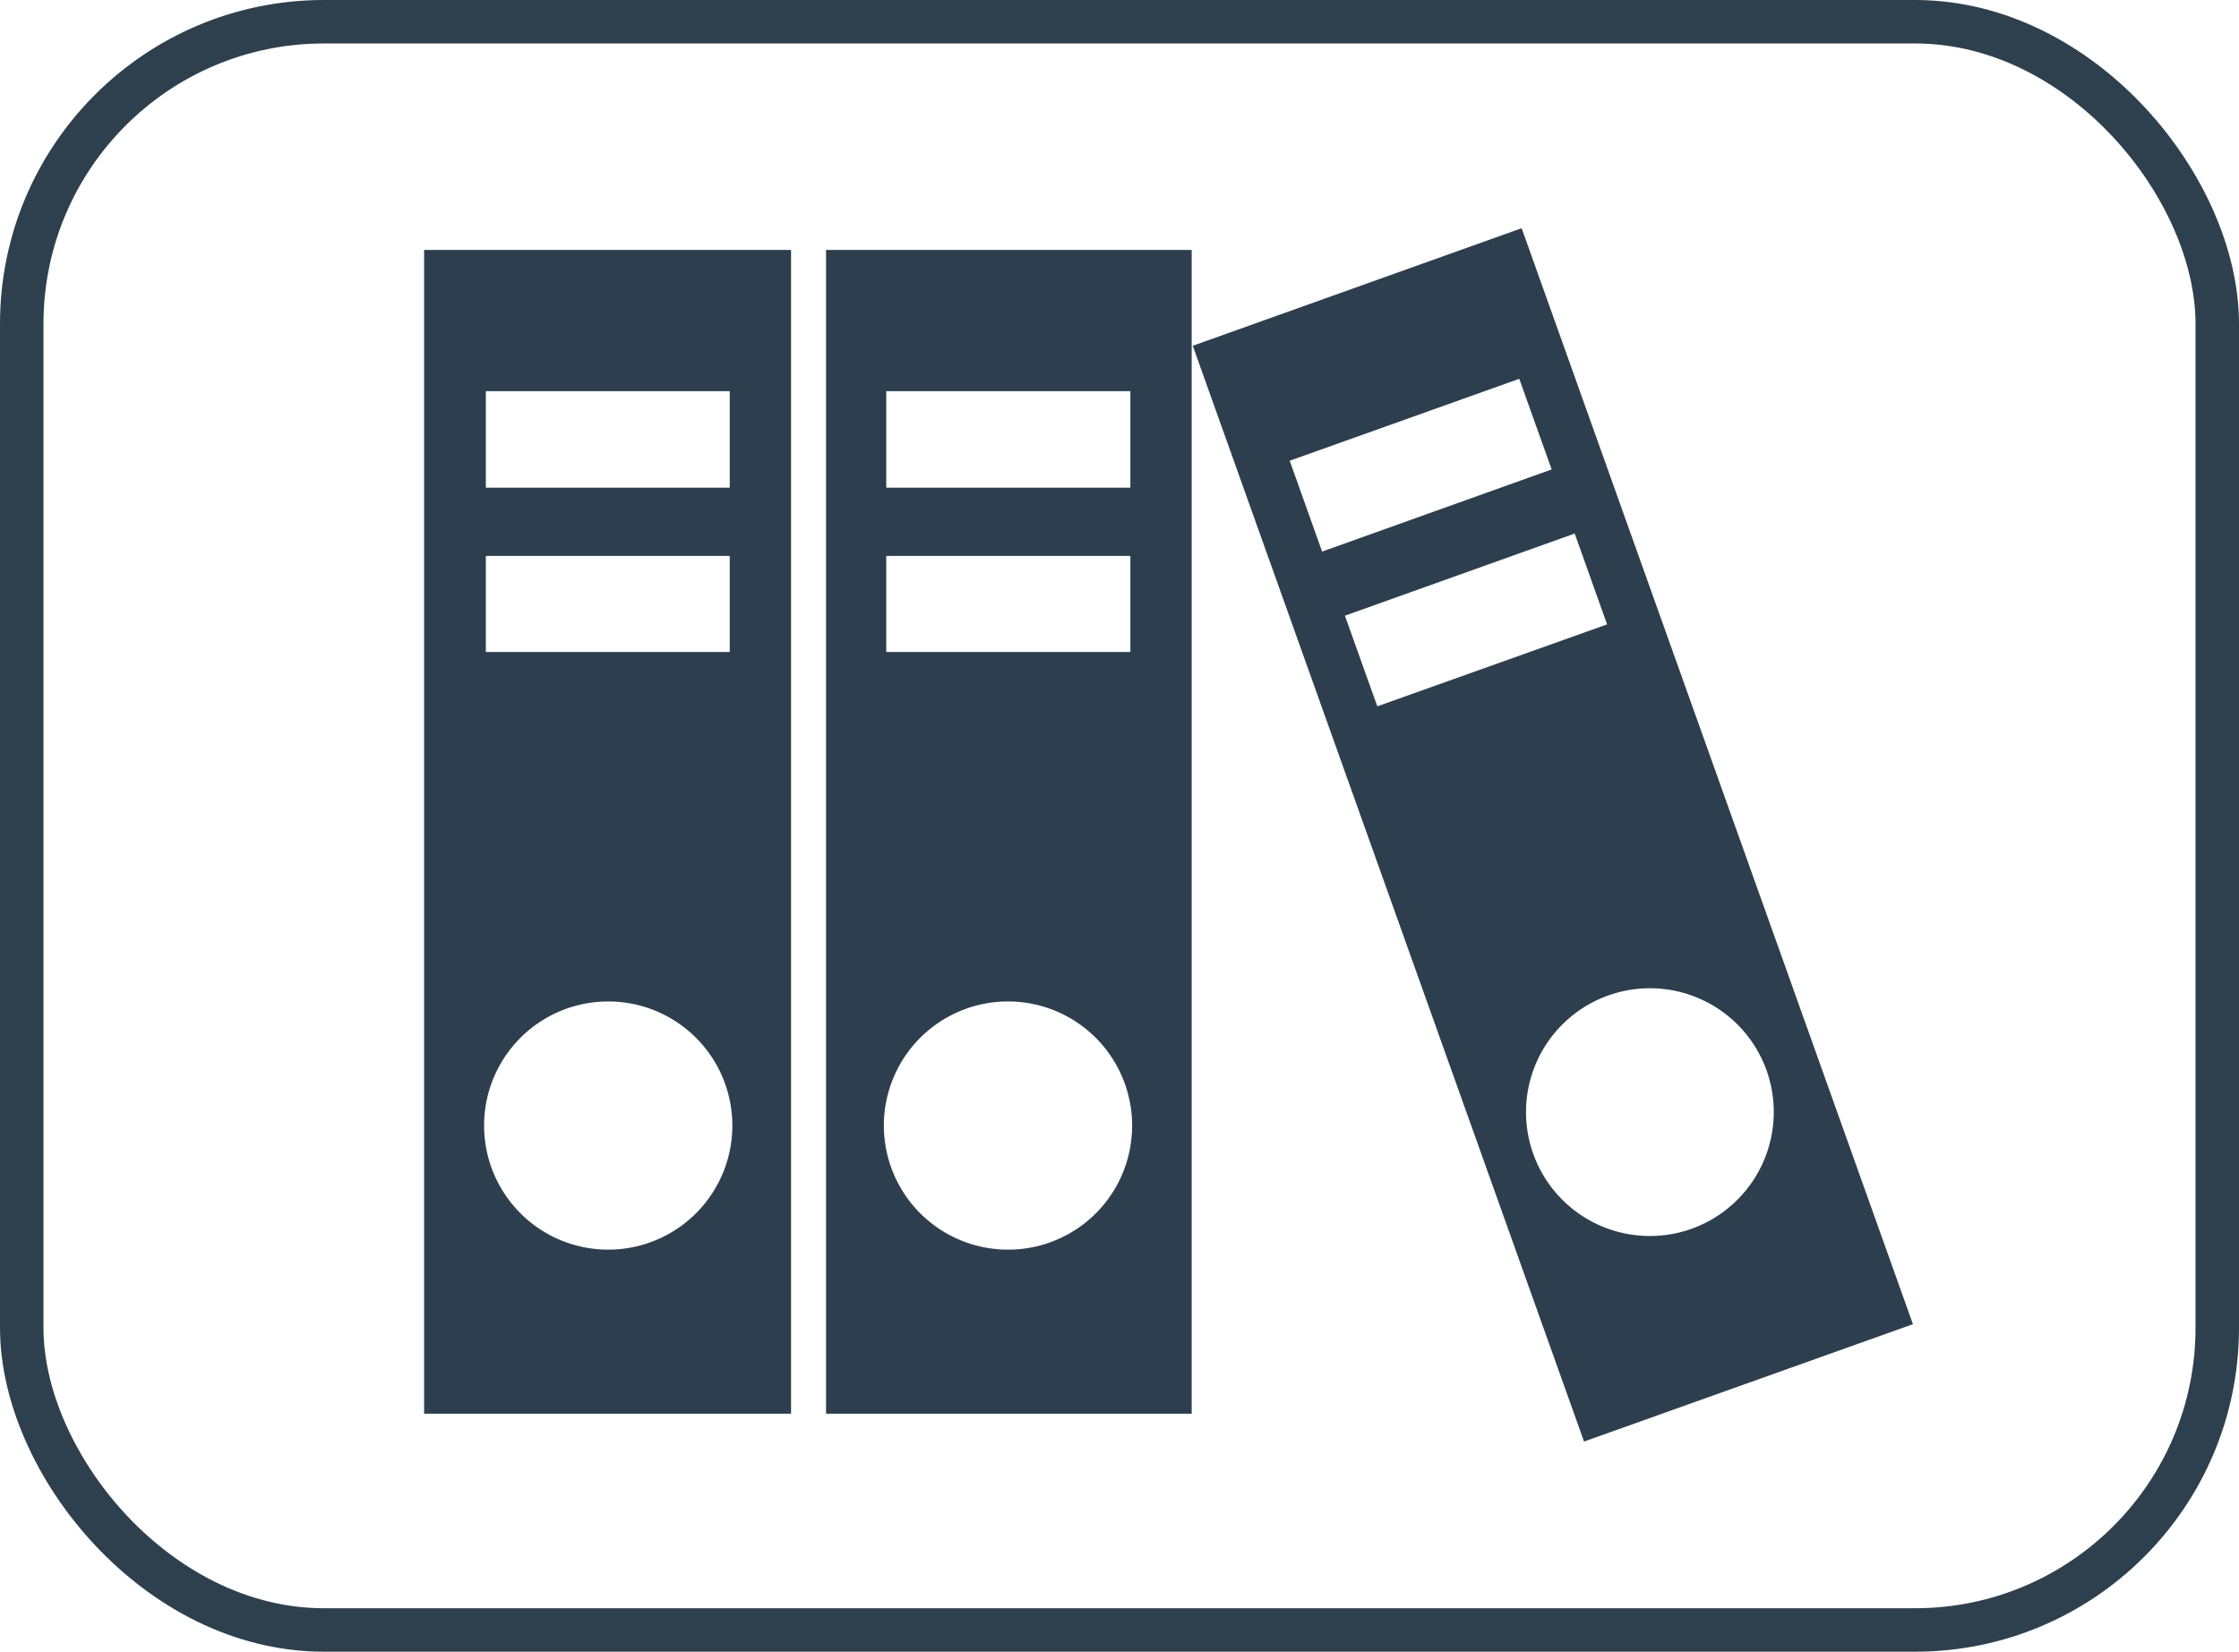
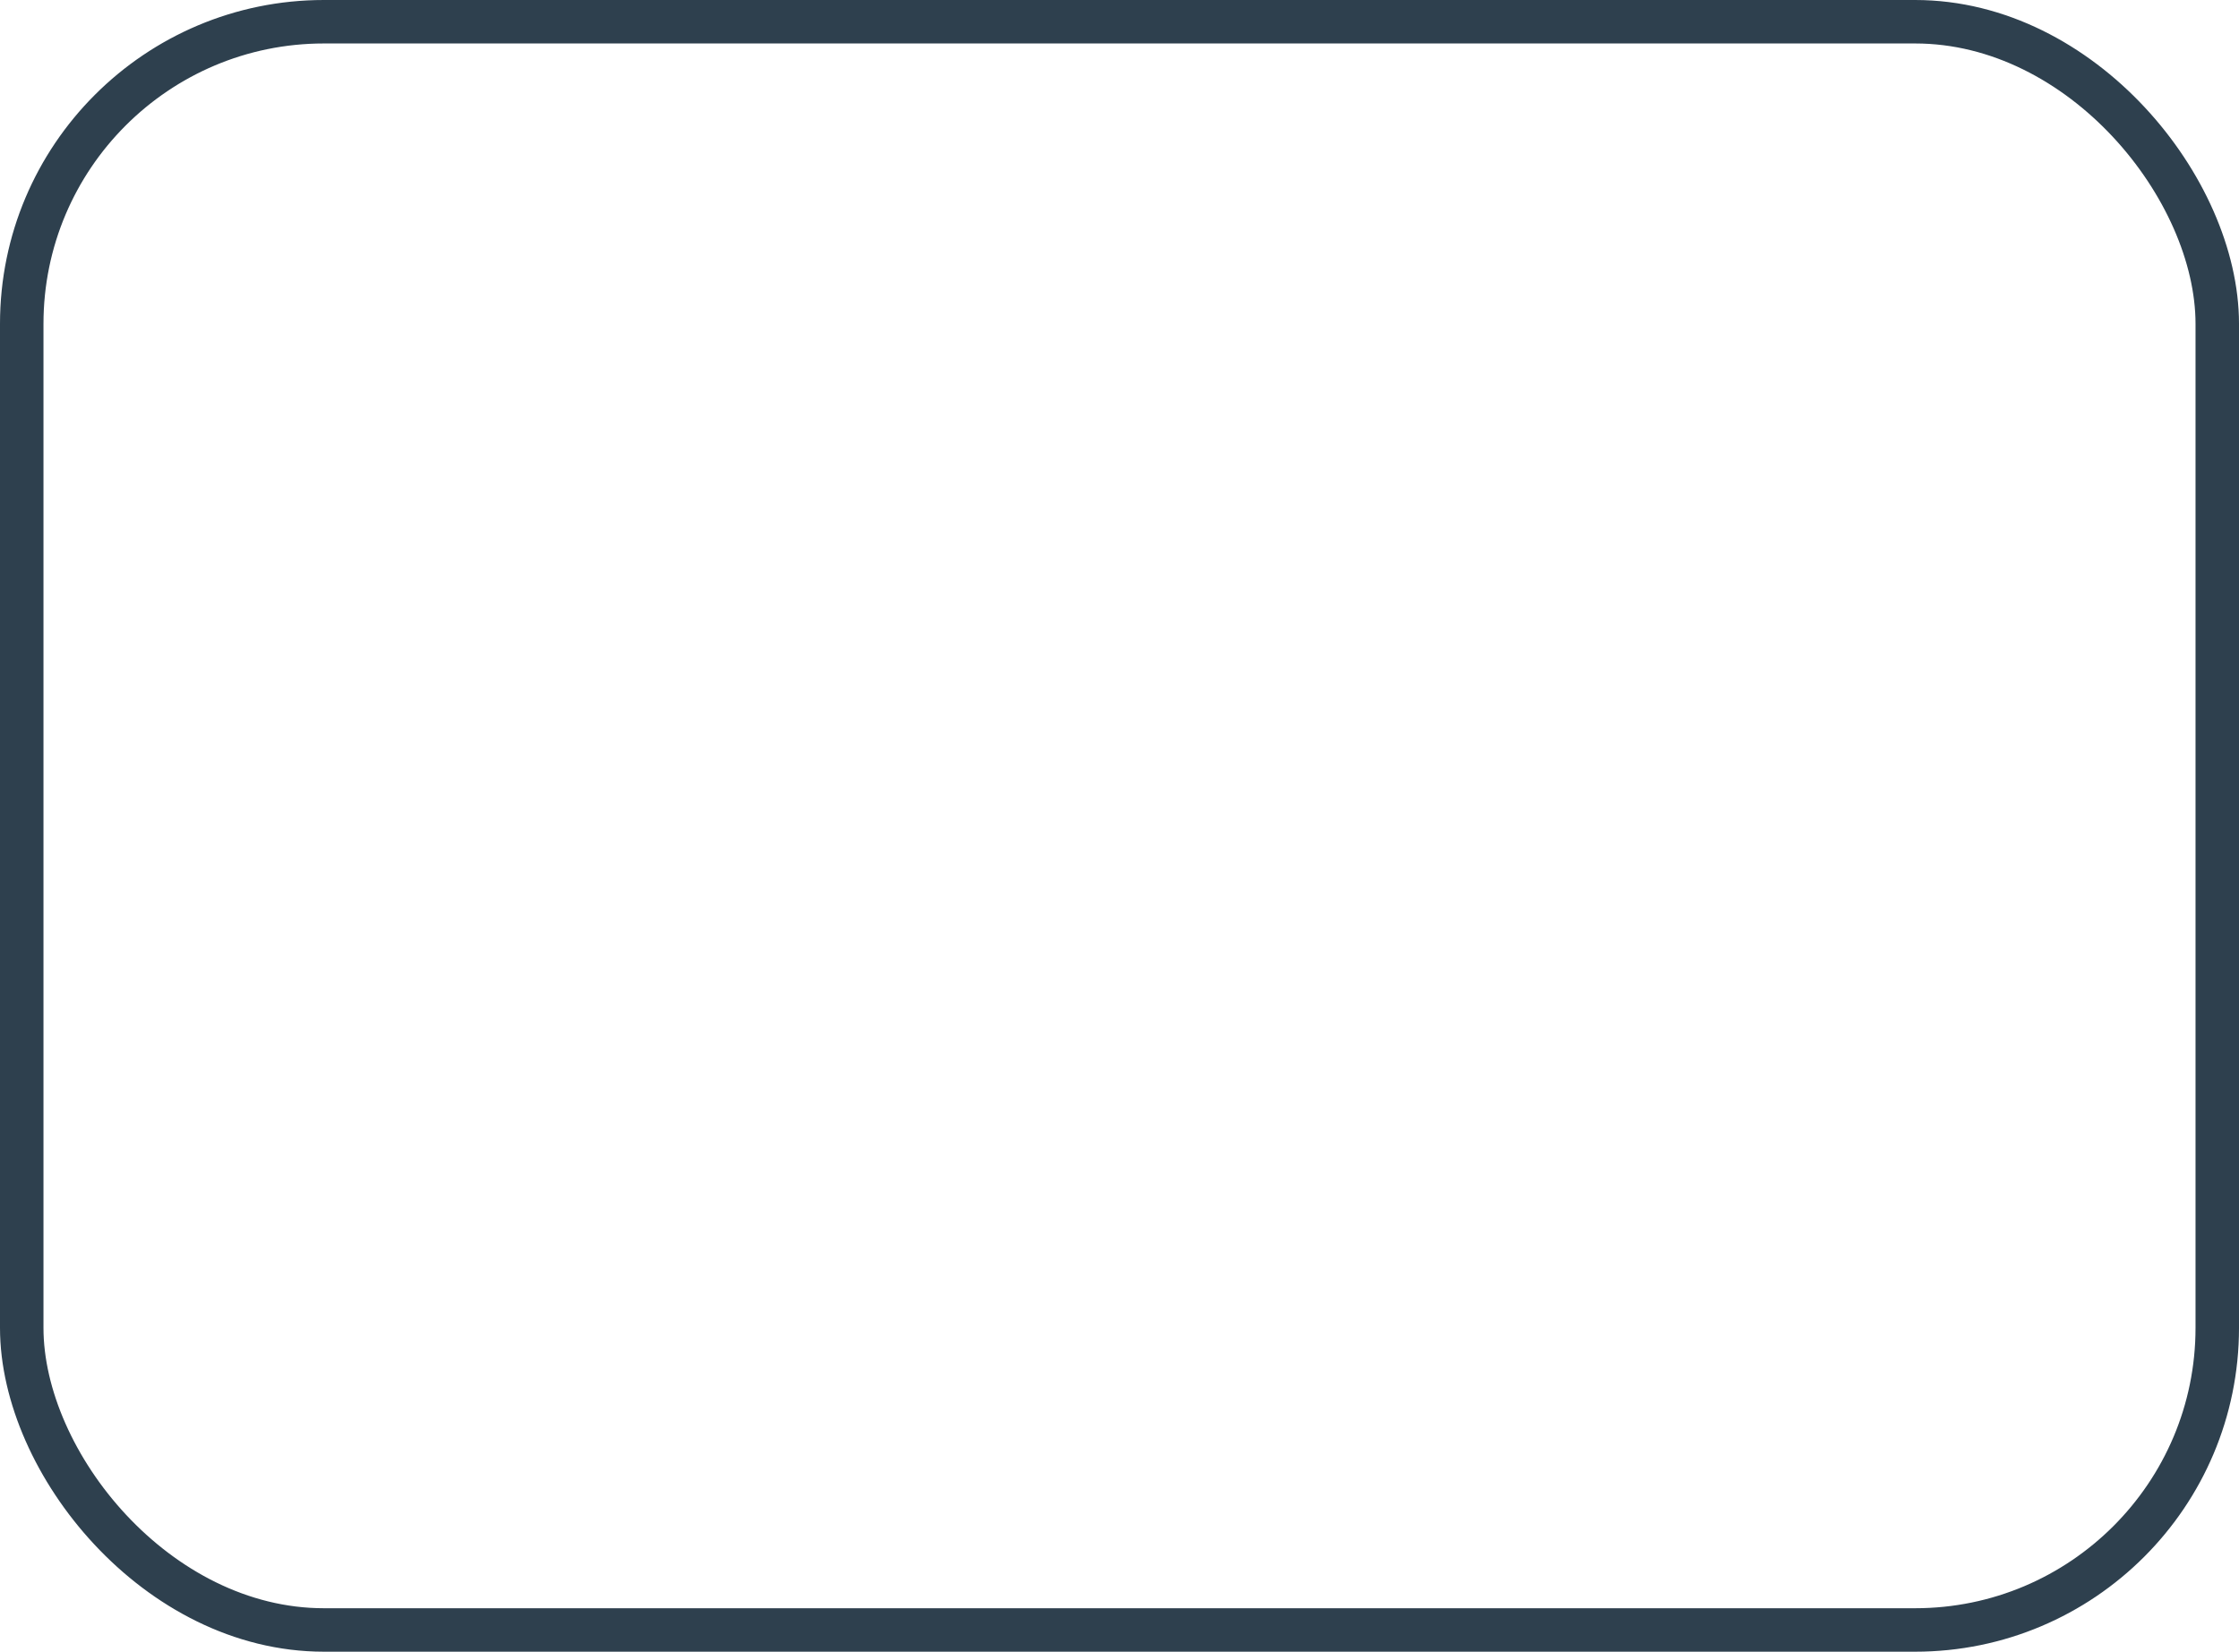
<svg xmlns="http://www.w3.org/2000/svg" id="图层_1" data-name="图层 1" viewBox="0 0 103 76">
  <defs>
    <style>.cls-1{fill:none;stroke:#2e404e;stroke-miterlimit:10;stroke-width:2px;}.cls-2{fill:#2d3f4e;}</style>
  </defs>
  <rect class="cls-1" x="1" y="1" width="101" height="74" rx="13.9" />
-   <path class="cls-2" d="M19.51,11.5V65.05H36.39V11.5ZM22.35,18H33.57v4.44H22.35Zm0,7.58H33.57V30H22.35ZM28,57.5a5.71,5.71,0,1,1,5.69-5.7A5.71,5.71,0,0,1,28,57.5Zm10-46V65.05H54.82V11.5ZM40.77,18H52v4.44H40.77Zm0,7.58H52V30H40.77ZM46.38,57.5a5.71,5.71,0,1,1,5.7-5.7,5.7,5.7,0,0,1-5.7,5.7ZM70,10.5,54.87,15.91l18,50.42L88,60.93ZM59.33,21.2l10.56-3.77,1.49,4.17L60.82,25.38s-1.49-4.18-1.49-4.18Zm2.54,7.13,10.57-3.78,1.49,4.18L63.36,32.5ZM77.82,56.54a5.7,5.7,0,1,1,3.45-7.28,5.71,5.71,0,0,1-3.45,7.28Zm0,0" />
</svg>